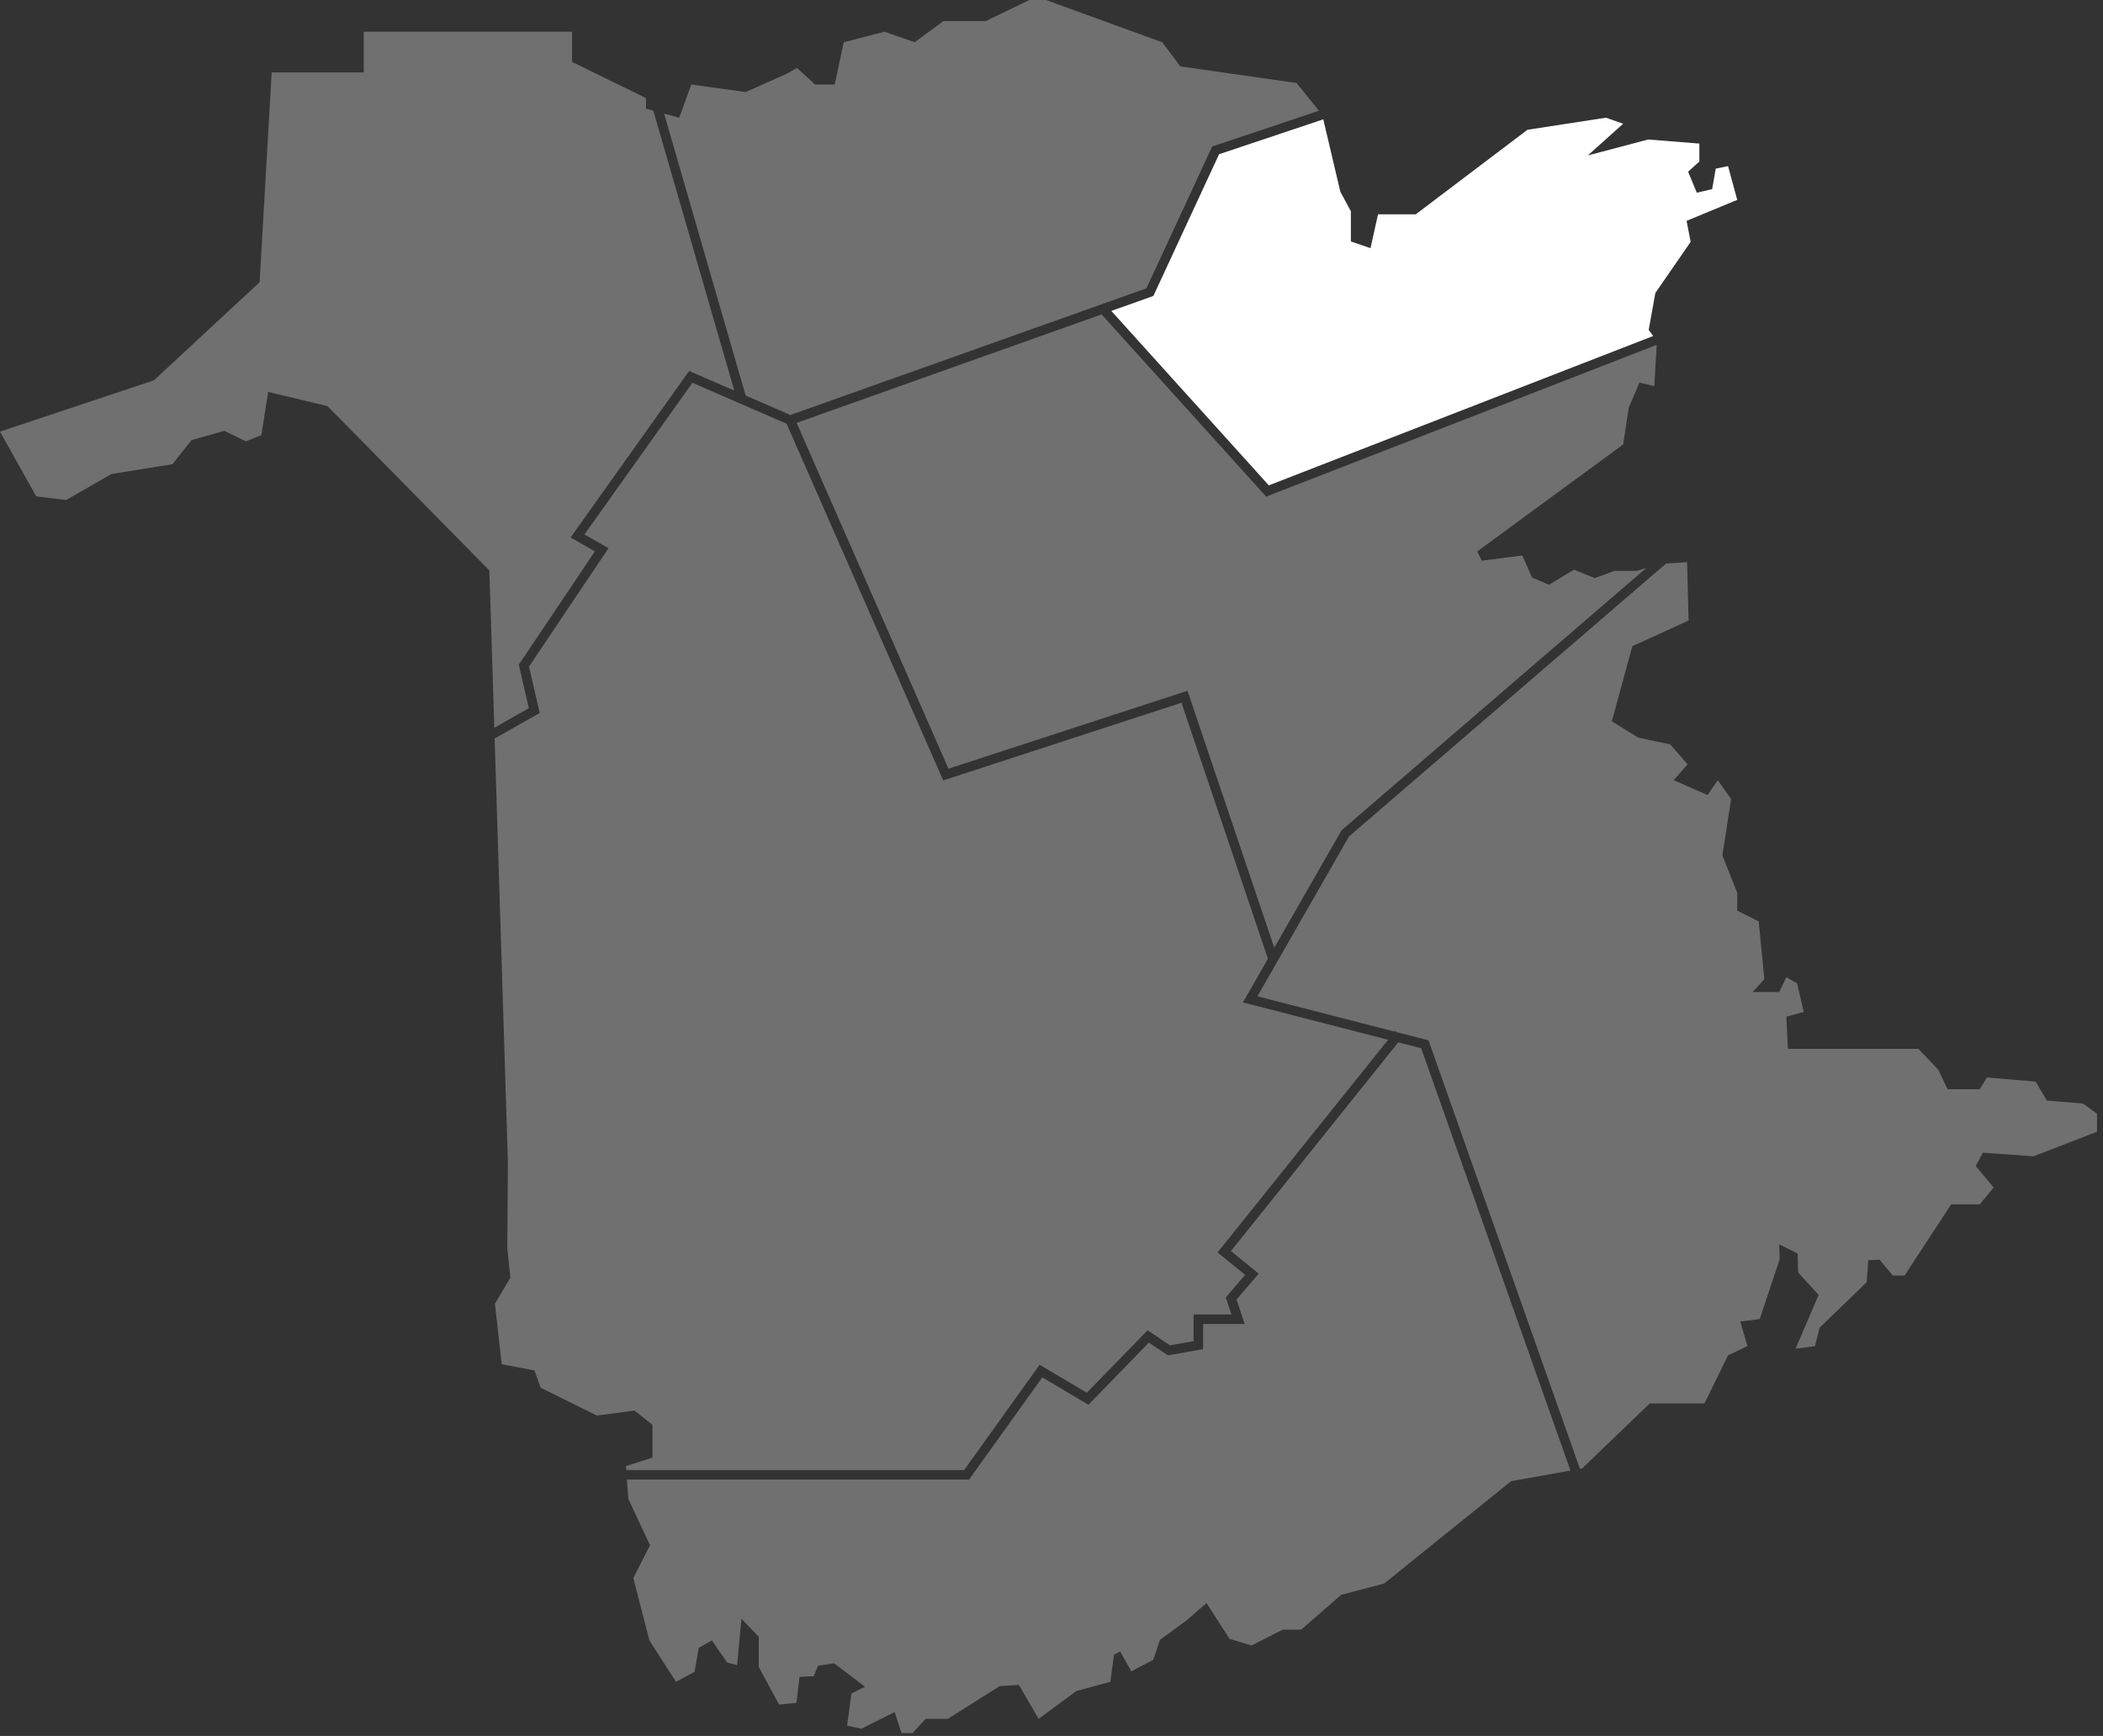
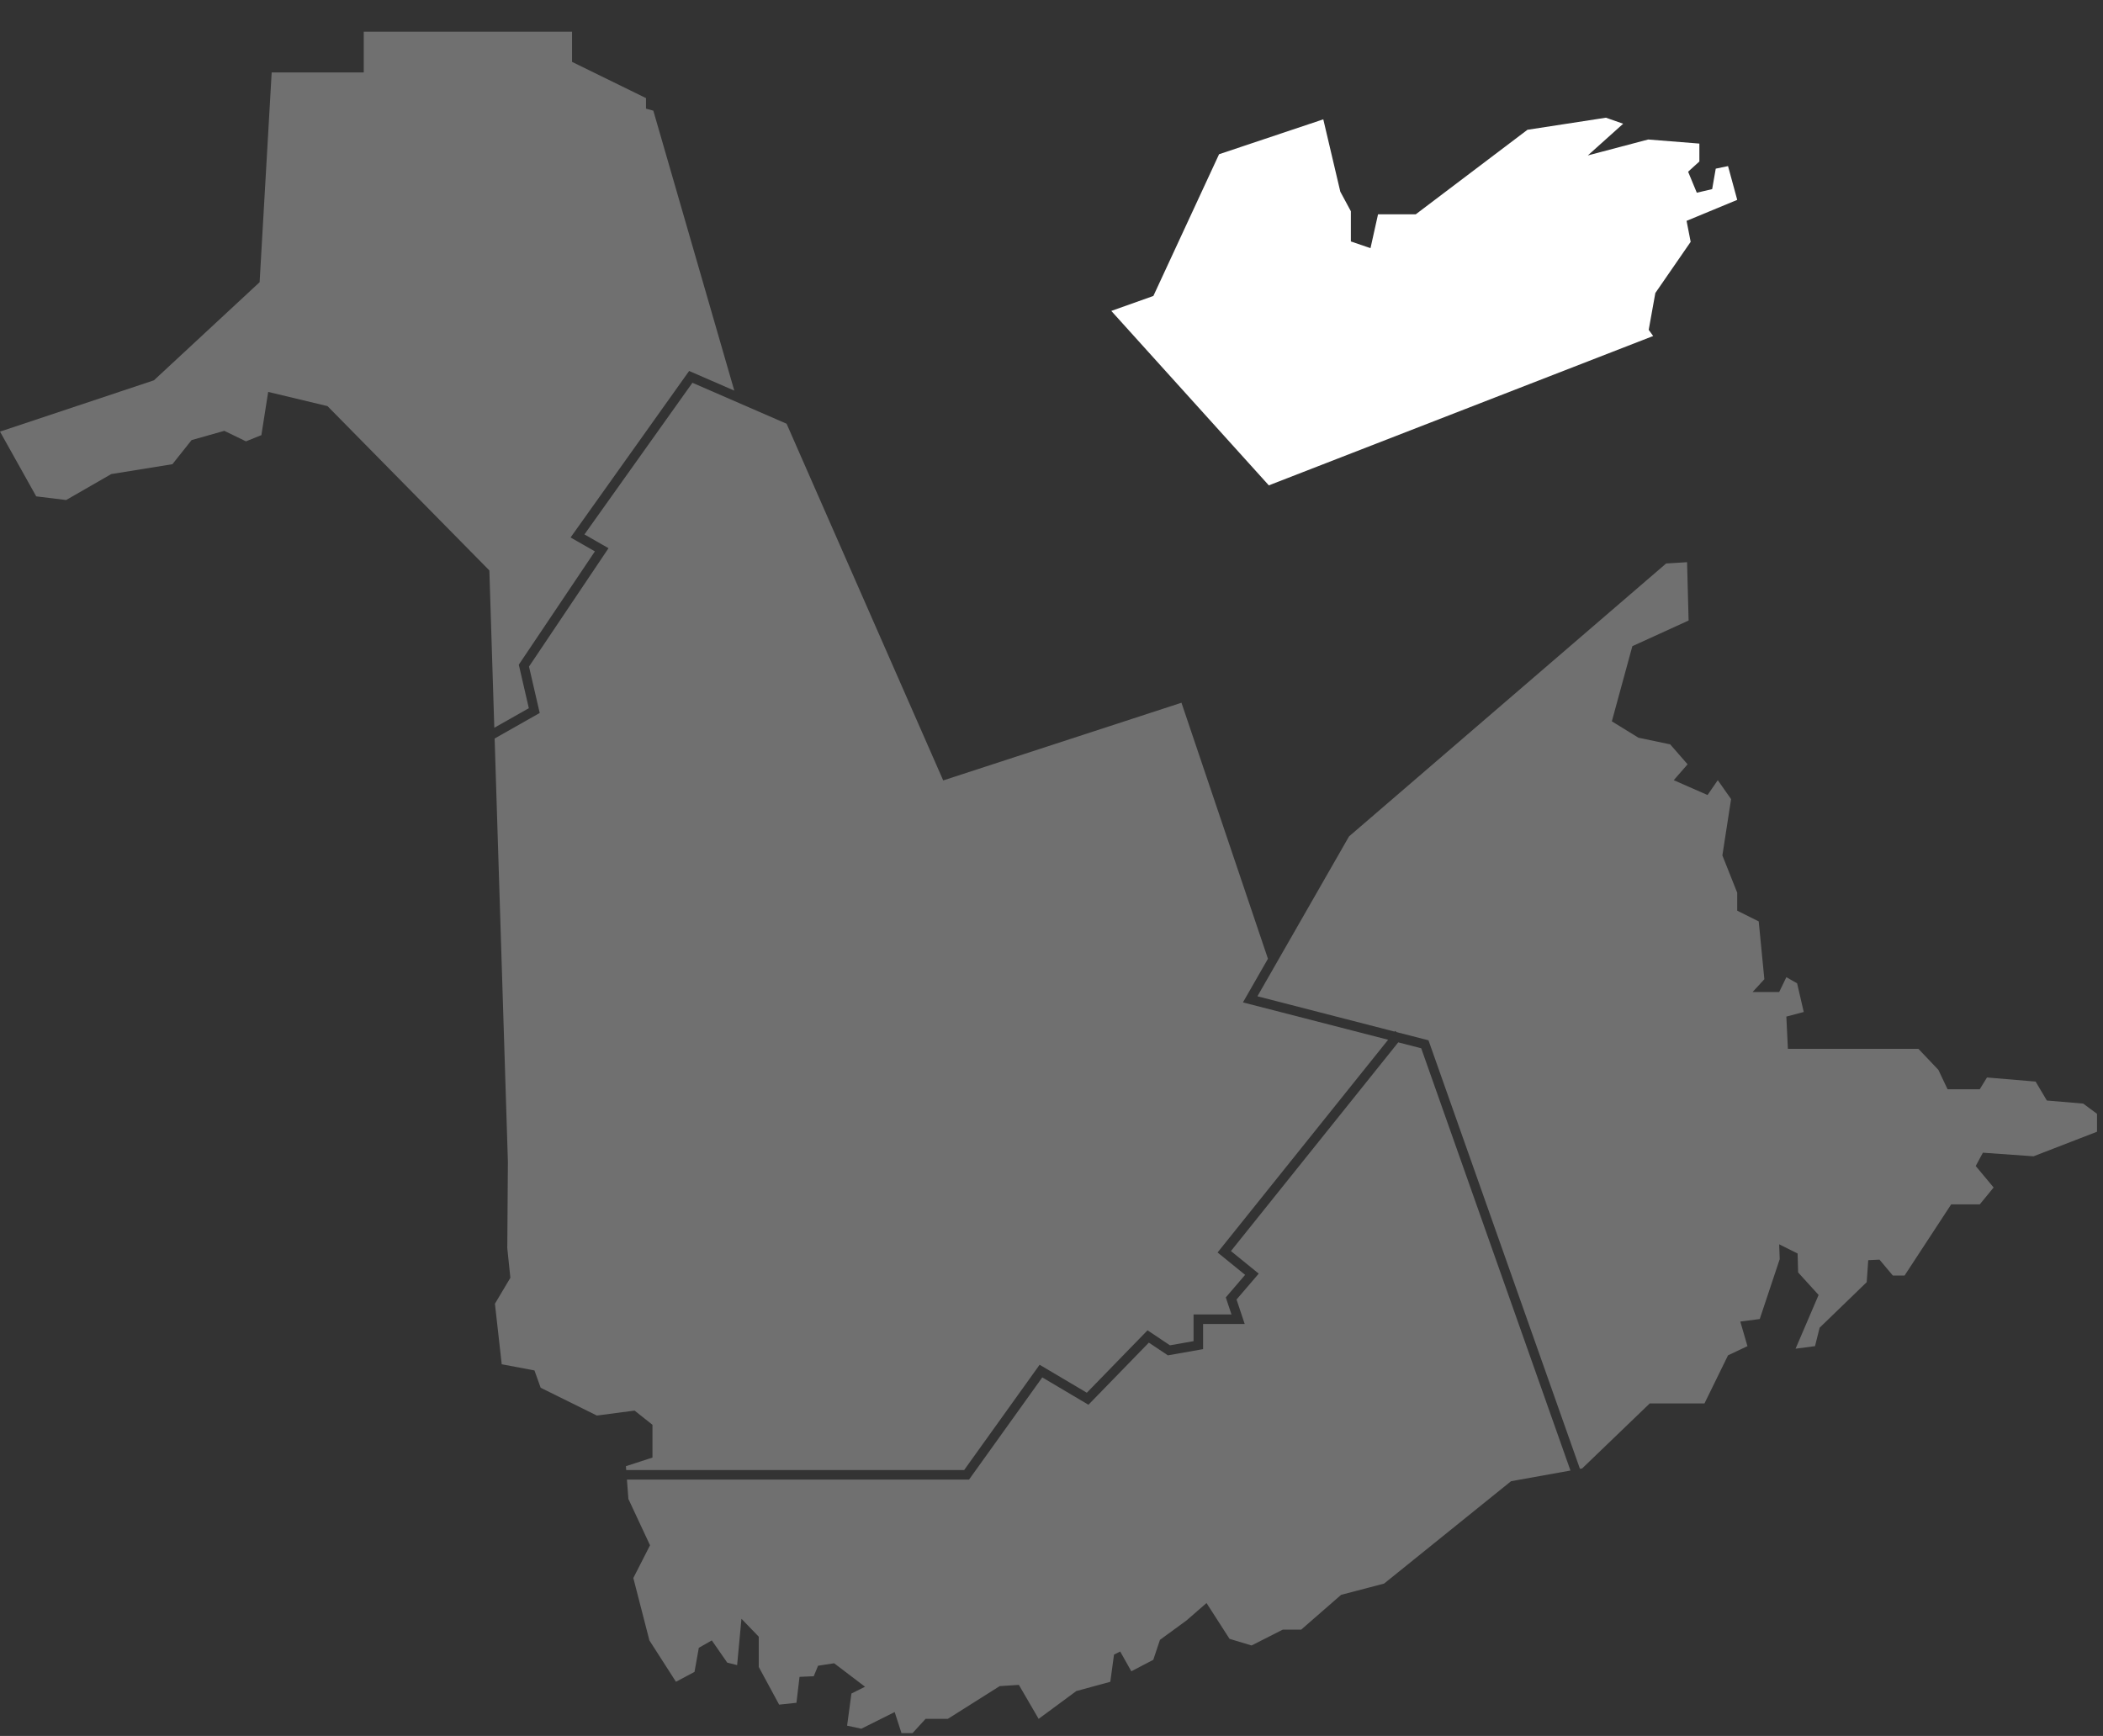
<svg xmlns="http://www.w3.org/2000/svg" width="172" height="142" viewBox="0 0 172 142" fill="none">
  <rect x="0" y="0" width="172" height="142" fill="#333333" stroke="none" />
-   <path d="M133.211 33.345L134.09 31.294L135.304 31.586L135.496 28.211L103.556 40.623L90.097 25.717L65.154 34.591L77.573 62.878L97.122 56.504L104.221 77.522L109.725 67.915L109.776 67.872L134.669 46.442L133.881 46.697H132.039L130.432 47.288L128.734 46.598L126.681 47.828L125.3 47.242L124.504 45.441L121.198 45.86L120.821 45.107L132.755 36.358L133.211 33.345Z" fill="white" fill-opacity="0.3" />
  <path d="M40.428 59.53L43.252 57.929L42.431 54.371L48.656 45.102L46.666 43.965L56.362 30.346L60.057 31.952L53.434 9.051L52.835 8.888V8.024L46.786 5.061V2.592H29.751V5.925H22.22L21.233 23.084L12.591 31.108L0 35.305L2.962 40.602L5.41 40.901L9.099 38.779L14.102 37.971L15.668 36L18.346 35.242L20.115 36.101L21.378 35.595L21.934 32.058L26.785 33.22L40.024 46.662L40.428 59.53Z" fill="white" fill-opacity="0.3" />
  <path d="M99.705 12.616L94.332 24.209L94.178 24.264L90.891 25.434L103.774 39.702L135.21 27.485L134.844 26.982L135.387 23.968L138.276 19.782L137.941 18.066L142.085 16.349L141.332 13.587L140.327 13.796L140.034 15.471L138.778 15.764L138.067 14.047L138.988 13.21V11.745L134.801 11.411L129.866 12.714L132.755 10.122L131.347 9.628L124.928 10.616L115.793 17.529H112.707L112.09 20.3L110.485 19.75V17.281L109.621 15.677L108.229 9.762L99.705 12.616Z" fill="white" />
-   <path d="M60.985 32.355L64.644 33.946L93.764 23.586L99.14 11.984L107.878 9.058L106.041 6.789L96.535 5.431L95.055 3.456L85.549 0H84.191L80.611 1.728H77.155L74.809 3.456L72.34 2.592L69.007 3.456L68.266 6.913H66.662L65.18 5.555L64.316 6.049L60.983 7.53L56.539 6.913L55.551 9.629L54.315 9.291L60.985 32.355Z" fill="white" fill-opacity="0.3" />
  <path d="M170.38 90.272L167.408 90.021L166.488 88.472L162.511 88.137L161.919 89.1H159.288L158.534 87.51L156.902 85.793H146.228L146.102 83.156L147.525 82.78L146.982 80.435L146.102 79.933L145.516 81.147H143.34L144.303 80.1L143.842 75.37L142.084 74.492V73.026L140.87 69.971L141.582 65.367L140.494 63.818L139.657 65.032L136.893 63.818L138.024 62.52L136.601 60.888L134.006 60.344L131.829 59.004L133.507 52.857L138.108 50.758L137.982 45.986L136.268 46.093L110.334 68.418L102.842 81.495L114.066 84.385L114.11 84.33L114.23 84.427L116.833 85.096L129.22 120.149L129.401 120.117L134.927 114.801H139.405L141.331 110.866L142.921 110.113L142.335 108.103L143.926 107.894L145.559 102.997L145.516 101.783L147.023 102.536L147.065 104.085L148.74 105.927L146.856 110.322L148.446 110.113L148.823 108.606L152.674 104.881L152.8 103.081L153.721 103.038L154.809 104.336H155.772L159.581 98.518H161.919L163.055 97.136L161.59 95.379L162.176 94.29L166.32 94.584L171.51 92.575V91.109L170.38 90.272Z" fill="white" fill-opacity="0.3" />
  <path d="M116.238 85.747L114.36 85.264L100.675 102.336L102.949 104.182L101.134 106.299L101.801 108.299H98.398V110.358L95.518 110.866L93.96 109.827L89.021 114.907L85.246 112.67L79.256 121.028H51.275L51.395 122.612L53.164 126.402L51.799 129.08L53.113 134.183L55.286 137.569L56.802 136.76L57.155 134.79L58.217 134.183L59.48 136.002L60.288 136.205L60.642 132.415L62.057 133.88V136.356L63.724 139.438L65.14 139.287L65.392 137.165L66.554 137.114L66.908 136.255L68.222 136.053L70.748 137.973L69.637 138.529L69.283 141.157L70.445 141.409L73.174 140.045L73.73 141.763H74.639L75.701 140.601H77.52L81.764 137.923L83.331 137.822L84.948 140.601L88.031 138.327L90.81 137.569L91.113 135.346L91.618 135.093L92.528 136.71L94.325 135.772L94.87 134.139L97.046 132.549L98.678 131.126L100.562 134.056L102.362 134.599L104.915 133.302H106.422L109.687 130.456L113.203 129.535L123.584 121.163L128.444 120.289L116.238 85.747Z" fill="white" fill-opacity="0.3" />
  <path d="M53.365 116.548V119.226L51.192 119.933L51.215 120.249H78.855L85.028 111.636L88.89 113.924L93.853 108.82L95.689 110.045L97.618 109.705V107.521H100.72L100.255 106.127L101.836 104.282L99.583 102.452L113.532 85.051L101.658 81.995L103.703 78.425L96.63 57.483L77.143 63.838L64.334 34.661L56.631 31.311L47.8 43.716L49.769 44.842L43.266 54.525L44.142 58.321L40.455 60.409L41.54 95.022L41.49 102.096L41.742 104.521L40.479 106.644L41.035 111.596L43.713 112.101L44.219 113.516L48.817 115.79L51.9 115.385L53.365 116.548Z" fill="white" fill-opacity="0.3" />
</svg>